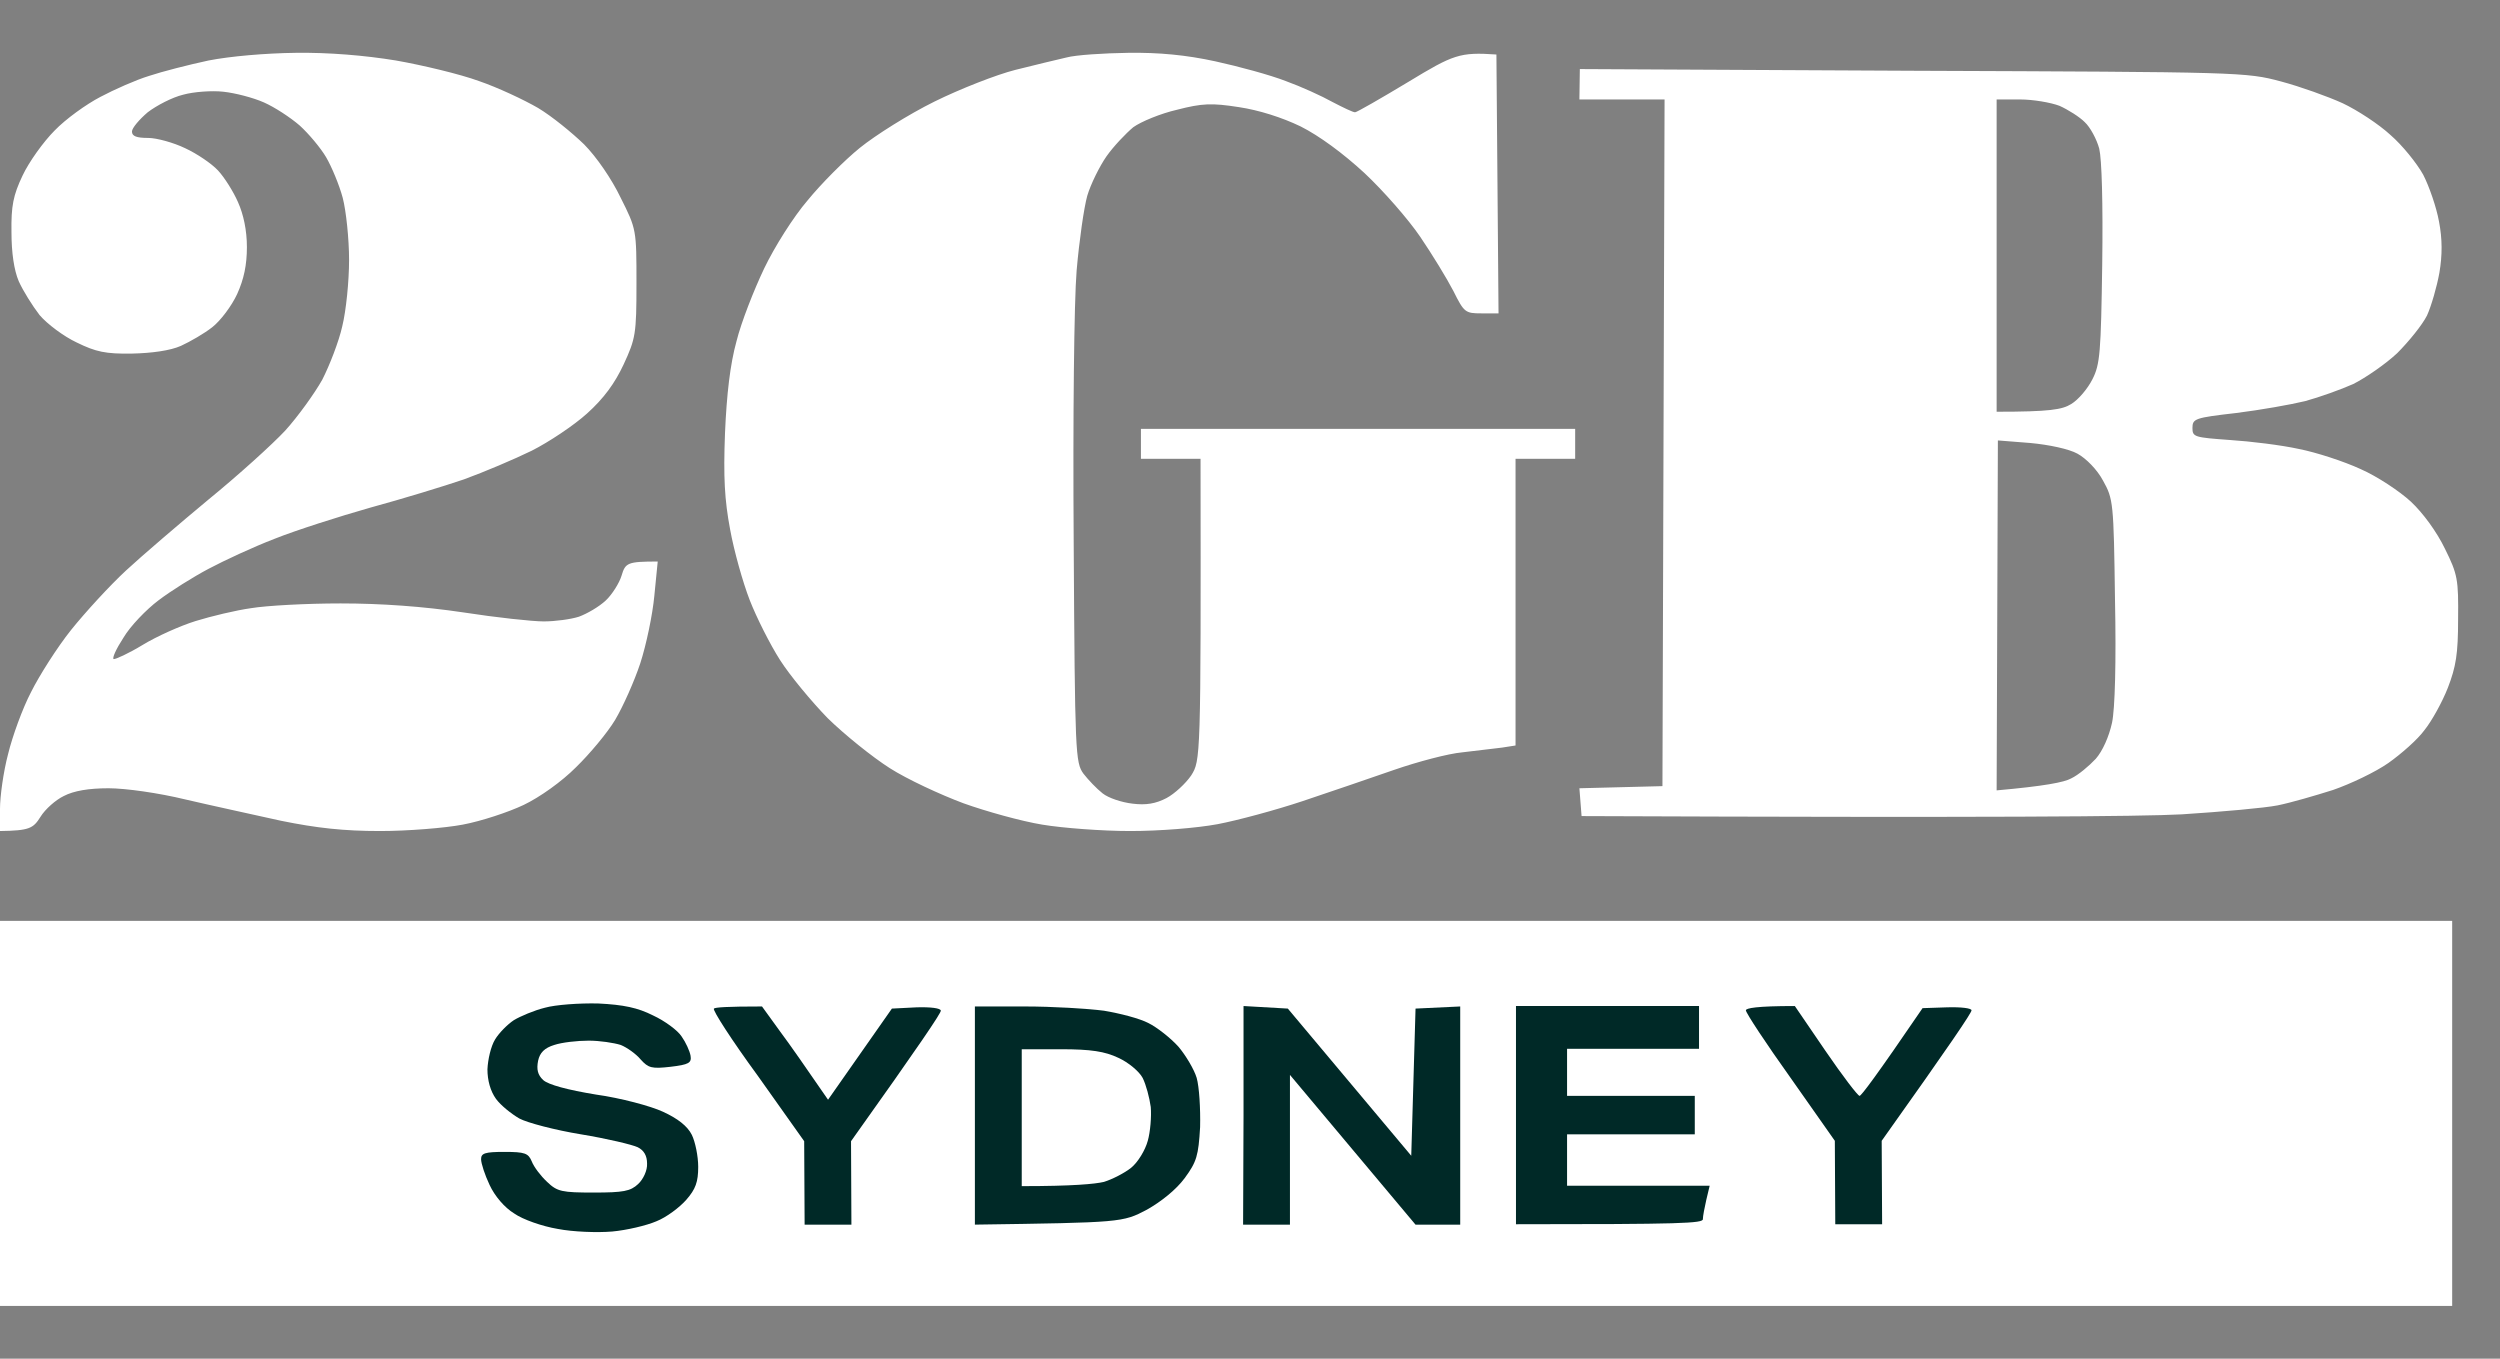
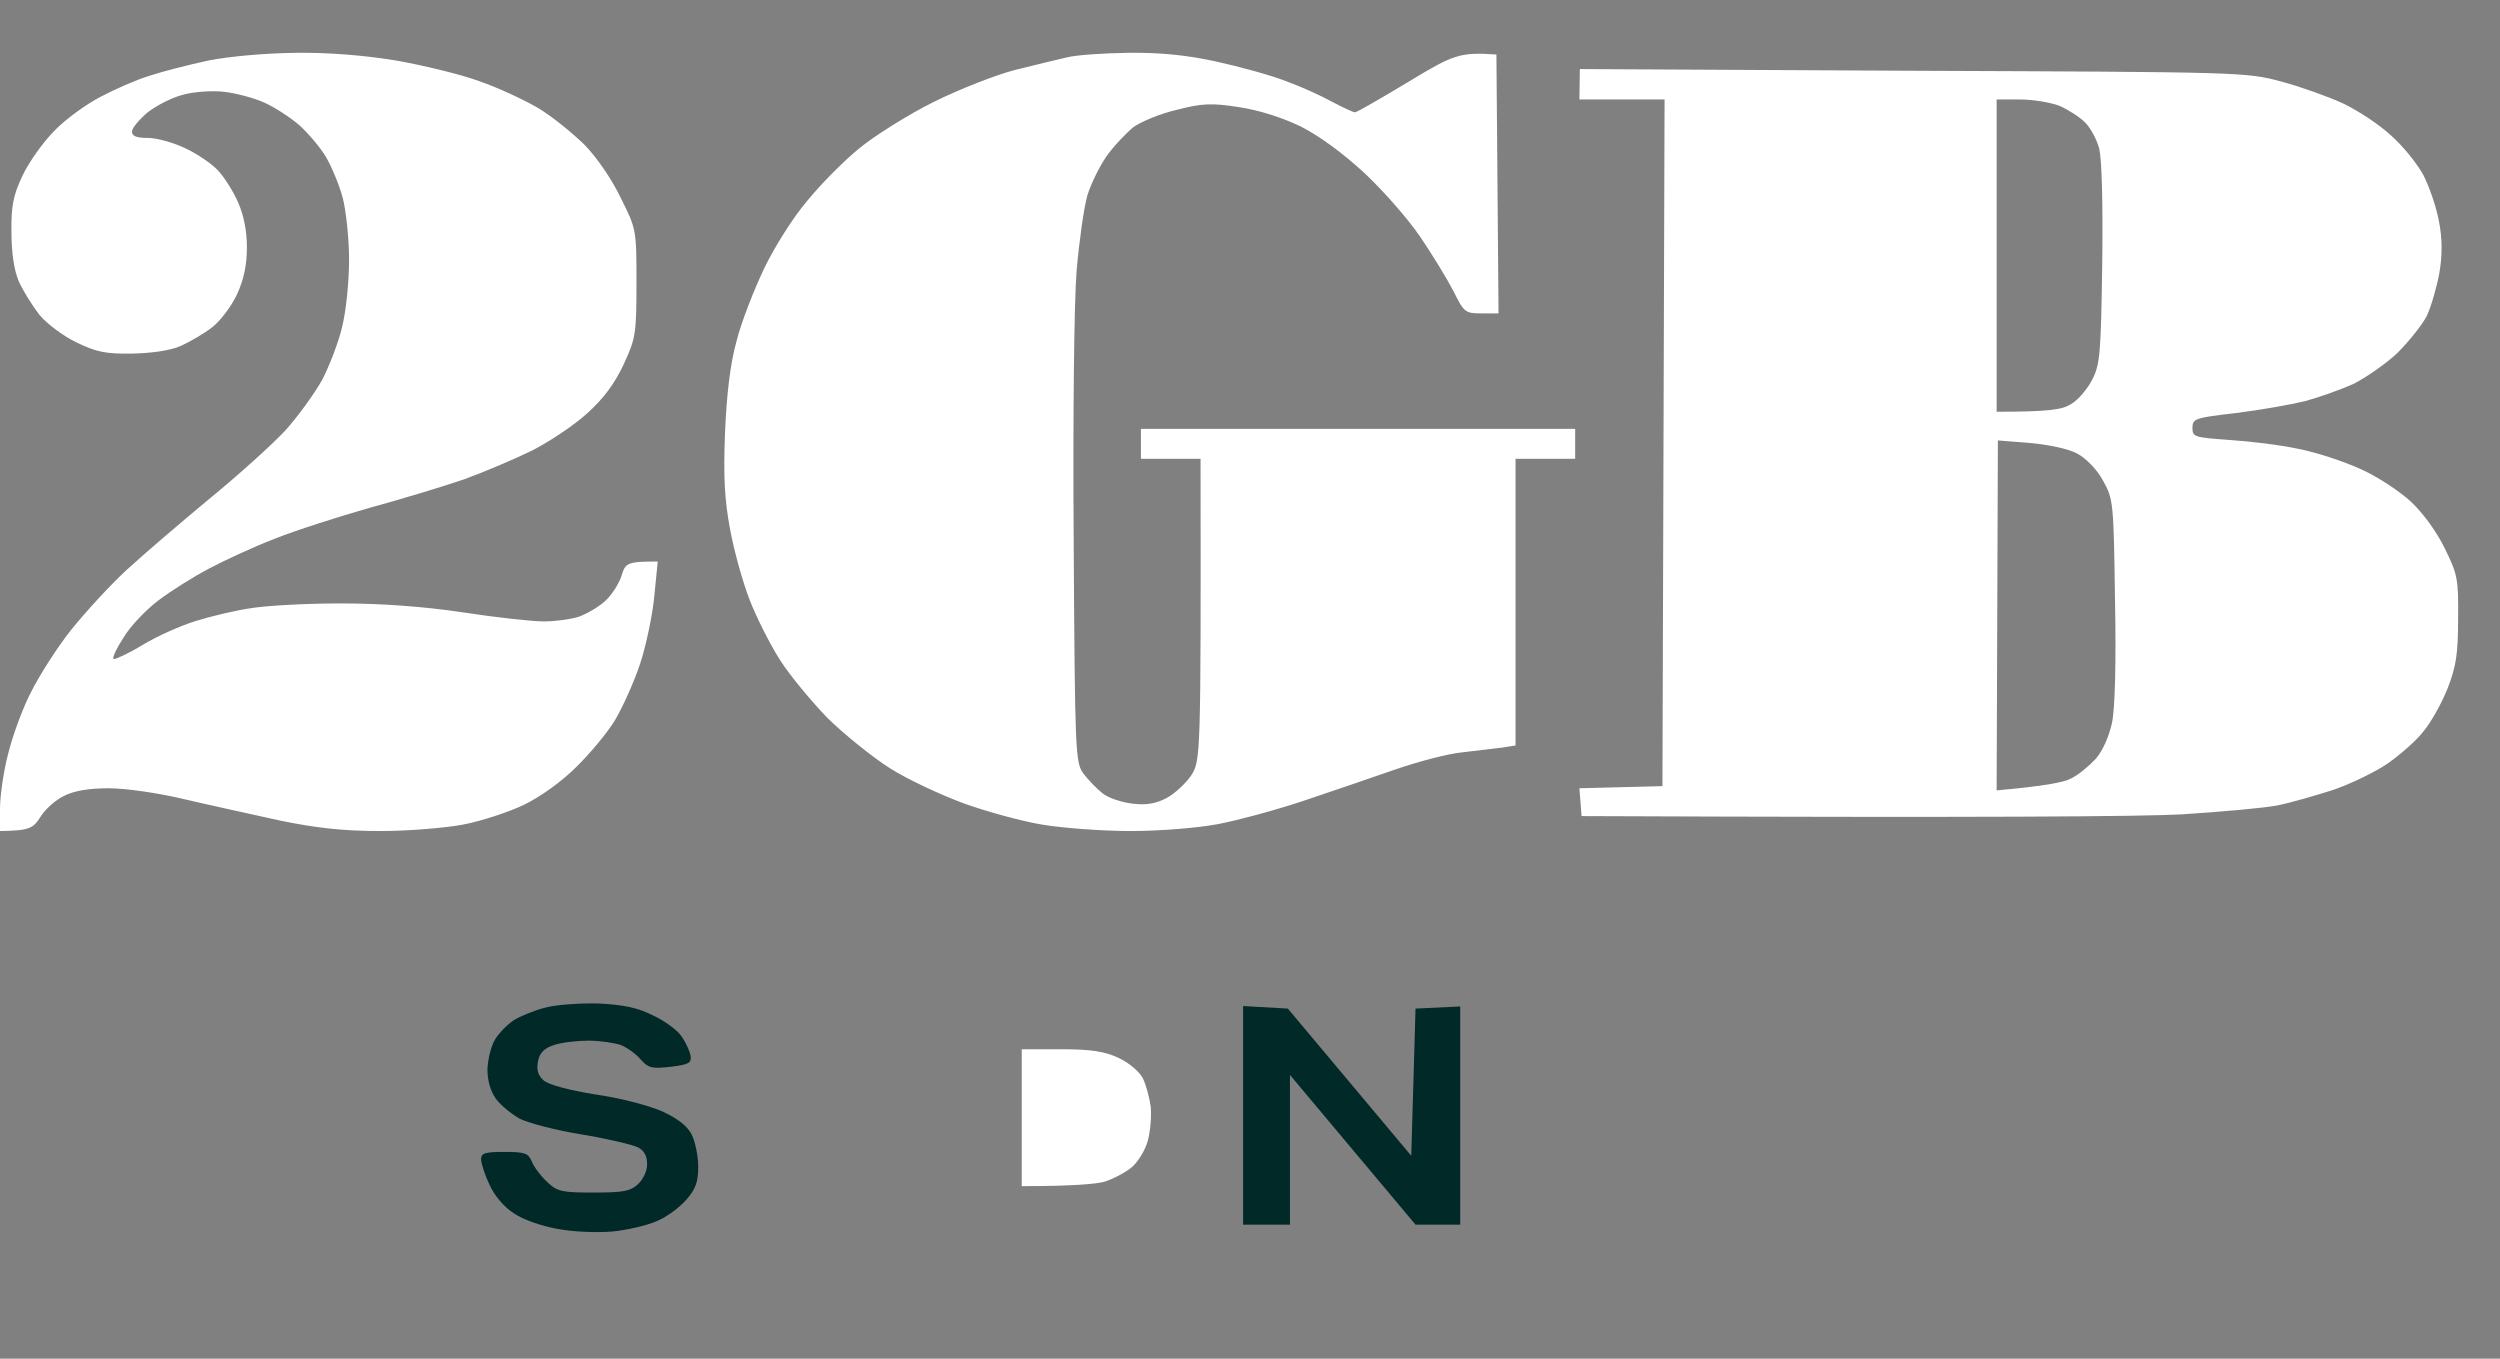
<svg xmlns="http://www.w3.org/2000/svg" width="46" height="25" viewBox="0 0 46 25" fill="none">
  <rect x="0" y="0" width="46" height="25" fill="#808080" stroke="none" />
-   <path d="M0 24.029V20.487V16.944H45.12V24.029H0Z" fill="white" />
  <path fill-rule="evenodd" clip-rule="evenodd" d="M5.444 0.972C6.047 0.964 6.713 1.019 7.285 1.113C7.778 1.2 8.468 1.365 8.812 1.491C9.157 1.609 9.643 1.837 9.901 1.987C10.152 2.137 10.528 2.444 10.747 2.656C10.974 2.885 11.256 3.294 11.421 3.64C11.711 4.215 11.711 4.231 11.711 5.215C11.711 6.144 11.695 6.23 11.476 6.703C11.311 7.057 11.108 7.332 10.802 7.608C10.559 7.828 10.097 8.135 9.784 8.293C9.463 8.45 8.906 8.686 8.538 8.82C8.17 8.946 7.395 9.182 6.815 9.34C6.235 9.505 5.444 9.757 5.052 9.914C4.661 10.064 4.12 10.316 3.838 10.466C3.556 10.615 3.141 10.875 2.914 11.048C2.695 11.213 2.397 11.52 2.272 11.733C2.138 11.938 2.06 12.111 2.091 12.127C2.123 12.134 2.366 12.024 2.624 11.867C2.883 11.709 3.321 11.513 3.603 11.426C3.885 11.339 4.34 11.229 4.622 11.19C4.904 11.143 5.64 11.103 6.267 11.103C7.011 11.103 7.786 11.158 8.523 11.268C9.134 11.363 9.799 11.434 10.003 11.434C10.215 11.434 10.504 11.395 10.653 11.347C10.802 11.292 11.021 11.166 11.147 11.048C11.264 10.938 11.397 10.725 11.437 10.591C11.507 10.355 11.546 10.332 12.102 10.332L12.04 10.961C12.008 11.308 11.891 11.867 11.781 12.205C11.672 12.536 11.46 13.008 11.319 13.245C11.178 13.481 10.849 13.874 10.598 14.118C10.34 14.378 9.933 14.669 9.635 14.811C9.353 14.945 8.852 15.11 8.515 15.173C8.186 15.236 7.496 15.291 6.995 15.291C6.321 15.291 5.828 15.236 5.17 15.102C4.676 14.992 3.877 14.819 3.407 14.709C2.922 14.591 2.311 14.504 1.997 14.504C1.632 14.504 1.358 14.551 1.175 14.646C1.026 14.717 0.83 14.89 0.744 15.031C0.611 15.244 0.54 15.283 0 15.291V14.882C0 14.654 0.063 14.197 0.149 13.874C0.227 13.552 0.415 13.032 0.572 12.733C0.721 12.434 1.05 11.914 1.308 11.591C1.567 11.268 2.021 10.773 2.319 10.497C2.616 10.222 3.298 9.639 3.838 9.19C4.379 8.749 5.013 8.175 5.248 7.923C5.483 7.663 5.789 7.238 5.93 6.986C6.063 6.726 6.235 6.285 6.298 6.002C6.368 5.719 6.423 5.175 6.423 4.782C6.423 4.396 6.368 3.876 6.306 3.64C6.243 3.404 6.102 3.066 6 2.892C5.898 2.719 5.679 2.459 5.515 2.31C5.342 2.16 5.052 1.971 4.857 1.885C4.661 1.798 4.332 1.712 4.112 1.688C3.901 1.664 3.564 1.688 3.368 1.743C3.172 1.79 2.883 1.94 2.718 2.066C2.561 2.2 2.428 2.357 2.428 2.42C2.428 2.507 2.514 2.538 2.726 2.538C2.883 2.538 3.196 2.625 3.407 2.727C3.627 2.829 3.893 3.01 4.011 3.136C4.128 3.262 4.293 3.522 4.379 3.719C4.481 3.947 4.543 4.239 4.543 4.546C4.543 4.876 4.488 5.136 4.363 5.412C4.261 5.632 4.058 5.9 3.909 6.018C3.76 6.136 3.501 6.285 3.329 6.364C3.133 6.451 2.796 6.498 2.428 6.506C1.943 6.514 1.762 6.474 1.41 6.301C1.175 6.191 0.869 5.963 0.728 5.797C0.595 5.624 0.423 5.349 0.345 5.175C0.258 4.971 0.211 4.648 0.211 4.27C0.204 3.79 0.243 3.593 0.415 3.231C0.533 2.979 0.799 2.609 1.003 2.404C1.206 2.192 1.59 1.916 1.849 1.782C2.099 1.649 2.507 1.468 2.742 1.397C2.977 1.318 3.47 1.192 3.838 1.113C4.238 1.035 4.88 0.979 5.444 0.972ZM20.758 0.972C21.322 0.964 21.823 1.011 22.364 1.129C22.795 1.223 23.375 1.381 23.657 1.491C23.939 1.593 24.322 1.767 24.518 1.877C24.714 1.979 24.894 2.066 24.933 2.066C24.965 2.066 25.403 1.814 25.913 1.507C26.743 1.003 26.86 0.956 27.534 1.003L27.573 5.766H27.26C26.962 5.766 26.939 5.75 26.743 5.356C26.625 5.128 26.351 4.679 26.132 4.357C25.913 4.034 25.45 3.506 25.106 3.184C24.714 2.822 24.275 2.499 23.931 2.326C23.586 2.16 23.163 2.026 22.795 1.971C22.294 1.893 22.121 1.9 21.659 2.019C21.354 2.089 20.993 2.239 20.852 2.341C20.719 2.452 20.492 2.688 20.359 2.877C20.233 3.058 20.069 3.388 20.006 3.601C19.944 3.821 19.857 4.435 19.81 4.979C19.763 5.545 19.74 7.679 19.756 9.993C19.779 13.874 19.787 14.032 19.936 14.236C20.022 14.347 20.178 14.512 20.288 14.598C20.398 14.685 20.641 14.764 20.837 14.787C21.087 14.819 21.267 14.787 21.463 14.685C21.612 14.606 21.816 14.417 21.918 14.268C22.09 13.992 22.098 13.985 22.09 8.442H20.993V7.891H28.983V8.442H27.886V13.717L27.636 13.756C27.495 13.772 27.166 13.811 26.907 13.843C26.649 13.866 26.085 14.016 25.654 14.165C25.223 14.315 24.463 14.575 23.97 14.74C23.476 14.905 22.771 15.095 22.403 15.165C22.019 15.236 21.338 15.291 20.797 15.291C20.28 15.291 19.552 15.236 19.176 15.173C18.792 15.11 18.142 14.929 17.727 14.78C17.304 14.622 16.693 14.339 16.372 14.134C16.05 13.929 15.533 13.512 15.228 13.213C14.93 12.906 14.531 12.426 14.351 12.142C14.17 11.859 13.92 11.363 13.794 11.04C13.669 10.717 13.505 10.135 13.434 9.741C13.332 9.198 13.309 8.781 13.34 7.97C13.371 7.254 13.434 6.703 13.552 6.277C13.638 5.931 13.873 5.333 14.061 4.939C14.249 4.546 14.601 3.987 14.86 3.687C15.11 3.38 15.541 2.947 15.823 2.719C16.105 2.491 16.716 2.105 17.194 1.869C17.672 1.633 18.338 1.373 18.682 1.286C19.027 1.2 19.45 1.097 19.622 1.058C19.795 1.011 20.304 0.979 20.758 0.972ZM29.069 1.271L35.195 1.302C41.219 1.326 41.328 1.326 41.971 1.499C42.323 1.593 42.832 1.775 43.106 1.9C43.373 2.026 43.772 2.286 43.984 2.483C44.203 2.672 44.469 3.003 44.587 3.215C44.697 3.428 44.83 3.813 44.877 4.073C44.94 4.396 44.94 4.695 44.885 5.018C44.838 5.278 44.736 5.632 44.657 5.805C44.571 5.978 44.321 6.285 44.109 6.498C43.89 6.703 43.522 6.954 43.302 7.065C43.075 7.167 42.676 7.309 42.417 7.38C42.159 7.443 41.587 7.545 41.14 7.6C40.388 7.687 40.341 7.702 40.341 7.876C40.341 8.041 40.38 8.049 41.031 8.096C41.407 8.12 41.978 8.19 42.3 8.261C42.621 8.324 43.13 8.49 43.435 8.631C43.741 8.765 44.156 9.041 44.36 9.23C44.587 9.442 44.838 9.789 44.986 10.095C45.221 10.568 45.237 10.662 45.229 11.395C45.229 12.032 45.19 12.268 45.041 12.654C44.94 12.914 44.744 13.268 44.611 13.433C44.485 13.607 44.18 13.874 43.945 14.04C43.71 14.205 43.248 14.425 42.926 14.536C42.605 14.638 42.143 14.772 41.908 14.819C41.673 14.866 40.882 14.937 40.145 14.984C39.409 15.024 36.628 15.047 29.101 15.016L29.061 14.504L30.589 14.465L30.628 1.83H29.061L29.069 1.271ZM36.738 7.576C37.717 7.576 37.944 7.537 38.109 7.435C38.242 7.356 38.414 7.151 38.501 6.978C38.642 6.703 38.657 6.482 38.681 4.86C38.696 3.735 38.673 2.932 38.626 2.735C38.579 2.562 38.461 2.341 38.359 2.247C38.266 2.152 38.054 2.019 37.897 1.948C37.733 1.885 37.404 1.83 37.169 1.83H36.738V7.576ZM36.738 14.543C37.615 14.465 37.983 14.394 38.109 14.323C38.242 14.26 38.438 14.095 38.563 13.961C38.688 13.819 38.806 13.552 38.861 13.3C38.916 13.048 38.939 12.174 38.916 11.04C38.892 9.237 38.884 9.182 38.696 8.844C38.587 8.639 38.383 8.434 38.226 8.348C38.07 8.261 37.702 8.183 37.357 8.151L36.761 8.104L36.738 14.543Z" fill="white" />
  <path d="M9.455 18.771C9.572 18.7 9.831 18.59 10.027 18.542C10.222 18.487 10.661 18.456 11.006 18.464C11.476 18.487 11.734 18.542 12.016 18.684C12.236 18.786 12.47 18.96 12.541 19.07C12.619 19.18 12.69 19.337 12.706 19.424C12.729 19.558 12.674 19.589 12.337 19.629C11.993 19.668 11.93 19.652 11.789 19.495C11.703 19.392 11.538 19.274 11.421 19.227C11.296 19.188 11.037 19.148 10.833 19.148C10.622 19.148 10.34 19.18 10.199 19.227C10.019 19.282 9.933 19.369 9.901 19.518C9.87 19.676 9.893 19.778 9.995 19.873C10.089 19.959 10.442 20.054 10.966 20.14C11.421 20.203 11.977 20.353 12.196 20.455C12.473 20.581 12.651 20.723 12.729 20.88C12.792 21.006 12.847 21.274 12.847 21.471C12.847 21.746 12.8 21.88 12.627 22.077C12.502 22.219 12.259 22.4 12.079 22.471C11.899 22.549 11.53 22.636 11.264 22.66C10.99 22.683 10.543 22.667 10.262 22.612C9.98 22.565 9.619 22.439 9.463 22.329C9.282 22.219 9.102 22.006 9.008 21.802C8.922 21.62 8.852 21.408 8.852 21.329C8.852 21.219 8.922 21.195 9.282 21.195C9.658 21.195 9.721 21.219 9.784 21.369C9.823 21.471 9.948 21.636 10.066 21.746C10.254 21.927 10.34 21.943 10.927 21.943C11.468 21.943 11.601 21.919 11.742 21.786C11.836 21.699 11.914 21.534 11.906 21.408C11.906 21.266 11.849 21.166 11.734 21.109C11.632 21.061 11.17 20.951 10.692 20.872C10.215 20.794 9.705 20.66 9.557 20.581C9.408 20.495 9.212 20.337 9.126 20.219C9.024 20.077 8.969 19.881 8.969 19.676C8.977 19.495 9.032 19.251 9.11 19.125C9.181 19.007 9.337 18.849 9.455 18.771Z" fill="#002927" />
-   <path d="M13.943 19.794C13.465 19.141 13.105 18.582 13.136 18.558C13.16 18.535 13.371 18.519 14.021 18.519L14.351 18.975C14.539 19.227 14.813 19.621 15.236 20.235L16.411 18.558L16.865 18.535C17.123 18.527 17.311 18.55 17.311 18.597C17.311 18.645 16.943 19.196 15.659 20.998L15.666 22.534H14.805L14.797 20.998L13.943 19.794Z" fill="#002927" />
-   <path d="M17.938 22.534V20.526V18.519H18.855C19.364 18.519 20.014 18.558 20.312 18.597C20.602 18.645 20.97 18.739 21.134 18.826C21.291 18.904 21.541 19.101 21.683 19.259C21.816 19.416 21.972 19.676 22.019 19.833C22.066 19.999 22.09 20.4 22.082 20.739C22.051 21.266 22.019 21.376 21.8 21.675C21.643 21.888 21.369 22.108 21.103 22.258C20.657 22.494 20.633 22.494 17.95 22.533L17.938 22.534Z" fill="#002927" />
-   <path d="M22.873 22.534L22.881 20.518V18.511L23.696 18.558L25.967 21.266L26.046 18.558L26.868 18.519V22.534H26.046L23.735 19.778V22.534H22.873Z" fill="#002927" />
-   <path d="M27.894 22.526V20.518V18.511H31.262V19.298H28.834V20.164H31.184V20.872H28.834V21.817H31.458L31.396 22.077C31.364 22.219 31.333 22.376 31.333 22.431C31.341 22.51 30.941 22.526 27.894 22.526Z" fill="#002927" />
-   <path d="M32.947 19.833C32.492 19.196 32.124 18.637 32.124 18.59C32.124 18.55 32.32 18.511 33.025 18.511L33.589 19.337C33.902 19.794 34.184 20.164 34.216 20.164C34.247 20.164 34.521 19.802 35.375 18.55L35.822 18.535C36.08 18.527 36.276 18.55 36.276 18.59C36.276 18.637 35.9 19.196 34.623 20.991L34.631 22.526H33.769L33.761 20.991L32.947 19.833Z" fill="#002927" />
+   <path d="M22.873 22.534V18.511L23.696 18.558L25.967 21.266L26.046 18.558L26.868 18.519V22.534H26.046L23.735 19.778V22.534H22.873Z" fill="#002927" />
  <path d="M18.8 21.825V20.566V19.306H19.521C20.077 19.306 20.328 19.346 20.578 19.464C20.766 19.55 20.962 19.715 21.025 19.834C21.088 19.96 21.15 20.196 21.174 20.369C21.189 20.542 21.166 20.826 21.119 20.991C21.072 21.164 20.939 21.384 20.813 21.487C20.696 21.581 20.469 21.699 20.312 21.747C20.148 21.786 19.74 21.825 18.8 21.825Z" fill="white" />
</svg>